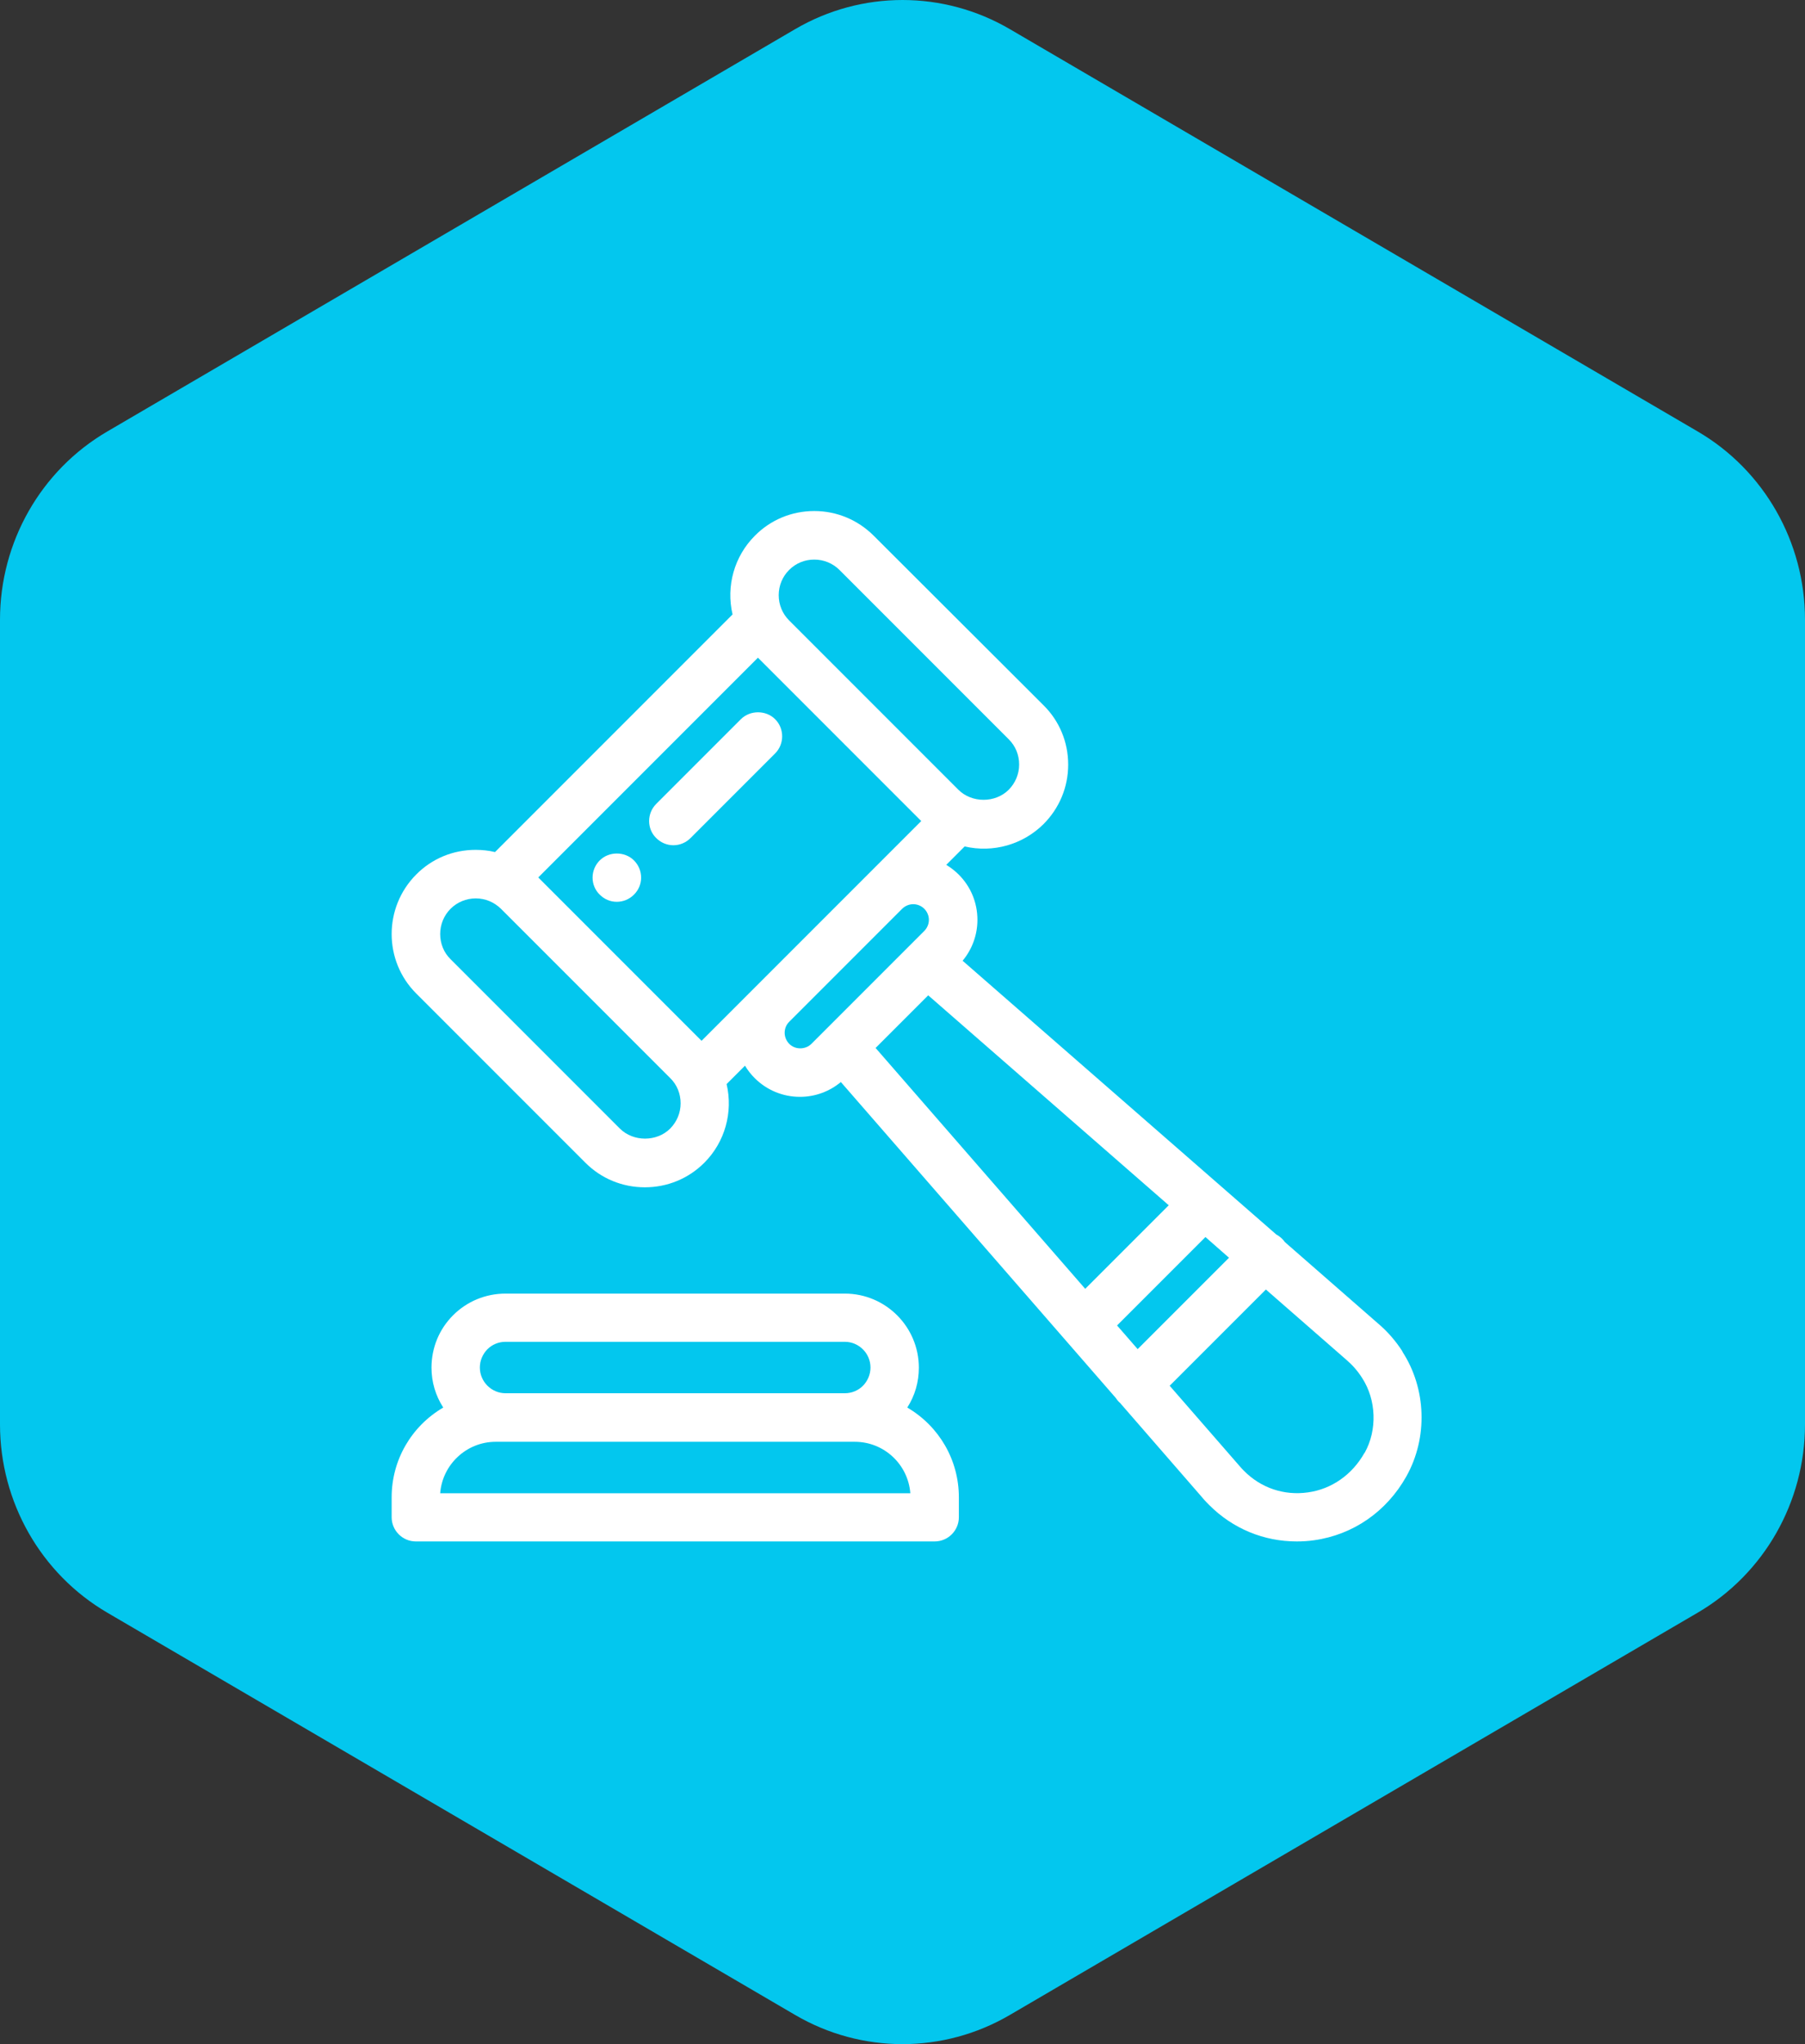
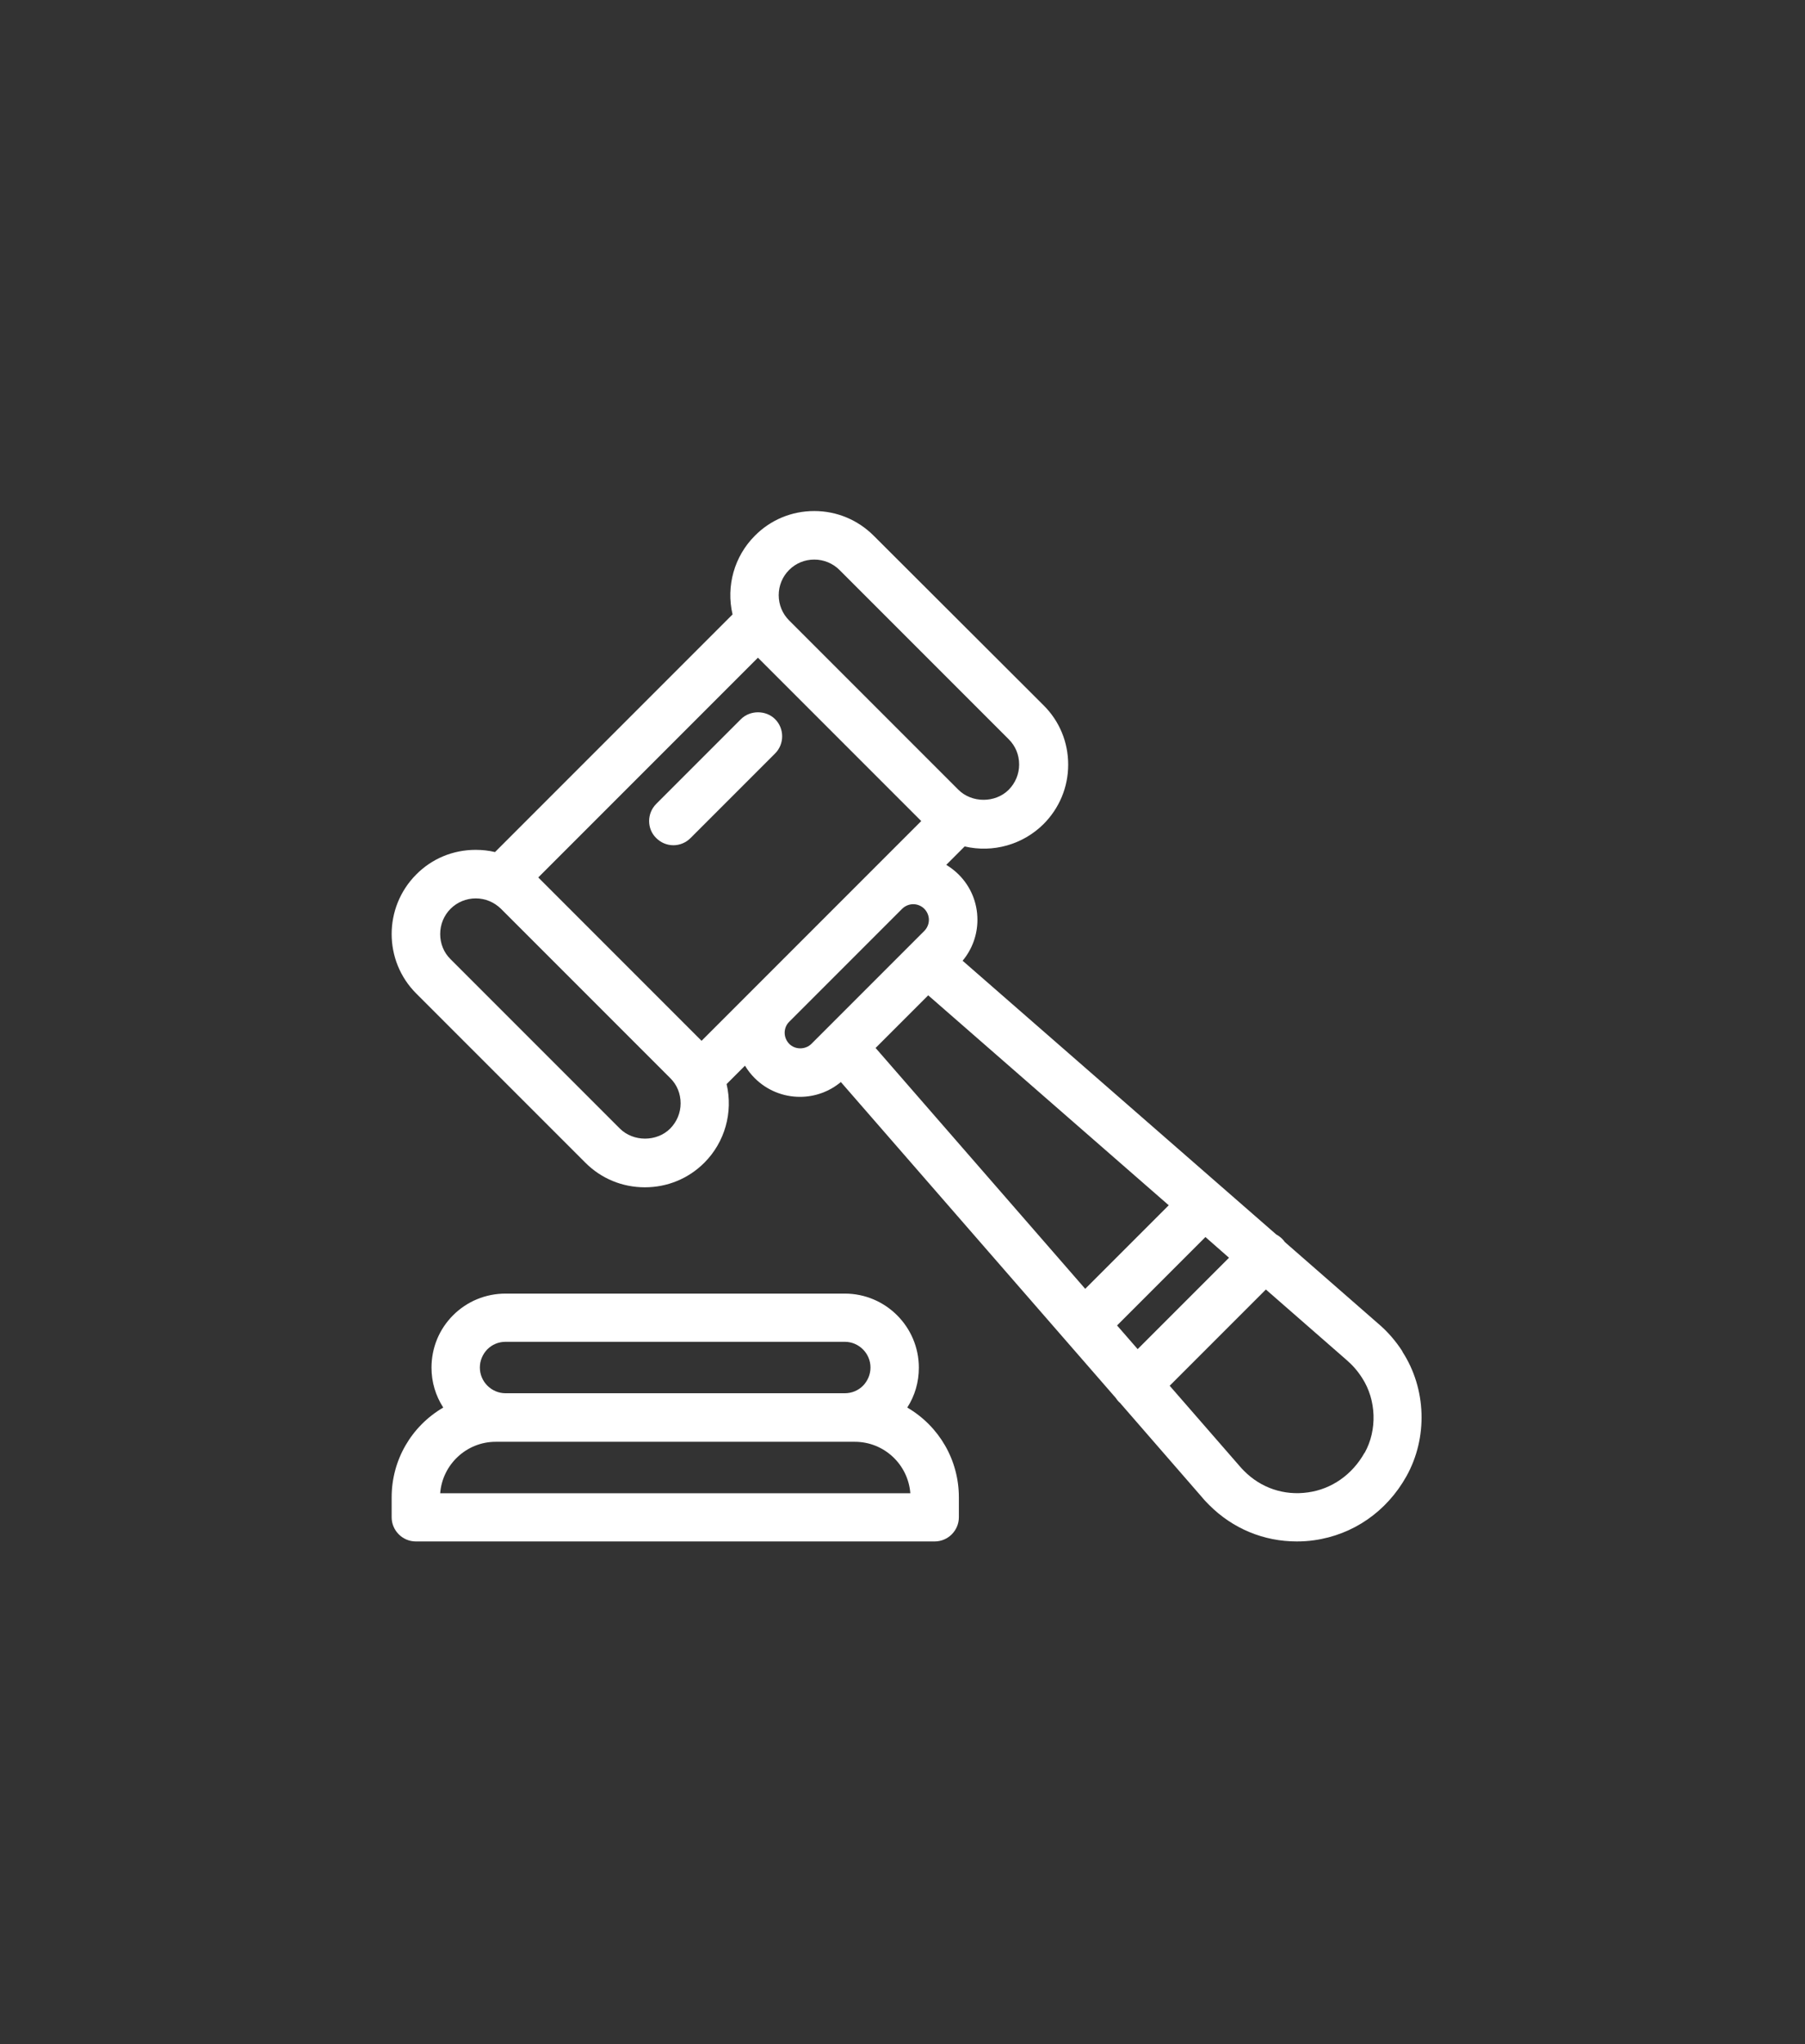
<svg xmlns="http://www.w3.org/2000/svg" width="106" height="120" viewBox="0 0 106 120" fill="none">
  <rect x="0" y="0" width="106" height="120" fill="#333333" stroke="none" />
-   <path d="M106 83.621V36.378C106 31.82 103.599 27.608 99.701 25.331L59.299 1.708C55.401 -0.569 50.599 -0.569 46.701 1.708L6.299 25.331C2.401 27.608 0 31.82 0 36.378V83.621C0 88.178 2.401 92.39 6.299 94.67L46.701 118.29C50.599 120.57 55.401 120.57 59.299 118.29L99.701 94.67C103.599 92.39 106 88.178 106 83.621Z" fill="#03C7EE" />
-   <path d="M35.22 52.52C35.49 52.79 35.84 52.94 36.22 52.94C36.6 52.94 36.96 52.79 37.23 52.52C37.5 52.25 37.65 51.9 37.65 51.52C37.65 51.14 37.5 50.78 37.23 50.51C36.69 49.97 35.76 49.97 35.22 50.51C34.95 50.78 34.8 51.14 34.8 51.52C34.8 51.9 34.95 52.26 35.22 52.52Z" fill="white" />
  <path d="M53.28 82.63C53.73 81.93 53.96 81.13 53.96 80.29C53.96 77.89 52.01 75.94 49.61 75.94H29.69C28.53 75.94 27.43 76.39 26.61 77.21C25.79 78.03 25.34 79.12 25.34 80.29C25.34 81.13 25.58 81.93 26.03 82.63C24.15 83.73 23 85.72 23 87.9V89.07C23 89.85 23.64 90.49 24.42 90.49H54.89C55.67 90.49 56.31 89.85 56.31 89.07V87.9C56.31 85.72 55.16 83.73 53.28 82.63ZM50.68 81.35C50.4 81.63 50.02 81.79 49.61 81.79H29.69C28.86 81.79 28.18 81.11 28.18 80.28C28.18 79.88 28.34 79.5 28.62 79.21C28.9 78.93 29.28 78.77 29.69 78.77H49.61C50.44 78.77 51.12 79.45 51.12 80.28C51.12 80.68 50.96 81.06 50.68 81.35ZM50.2 84.64C51.92 84.64 53.33 85.97 53.46 87.66H25.85C25.98 85.98 27.39 84.64 29.11 84.64H50.2Z" fill="white" />
  <path d="M82.37 79.35C81.96 78.71 81.47 78.15 80.91 77.68L75.46 72.92C75.41 72.85 75.36 72.79 75.3 72.73C75.2 72.63 75.08 72.54 74.95 72.47L56.53 56.4C57.09 55.73 57.4 54.88 57.4 54C57.4 52.99 57.01 52.05 56.3 51.34C56.08 51.12 55.83 50.93 55.57 50.77L56.65 49.69C58.32 50.08 60.07 49.58 61.28 48.38C62.21 47.45 62.73 46.21 62.73 44.89C62.73 43.57 62.22 42.33 61.28 41.4L51.31 31.45C50.38 30.52 49.14 30 47.82 30C46.5 30 45.26 30.51 44.33 31.45C43.12 32.66 42.63 34.41 43.02 36.07L29.07 50.02C28.7 49.93 28.32 49.89 27.93 49.89C26.61 49.89 25.37 50.4 24.44 51.34C22.52 53.27 22.52 56.4 24.44 58.32L34.38 68.26C35.31 69.19 36.55 69.7 37.87 69.7C39.19 69.7 40.43 69.19 41.36 68.26C42.57 67.05 43.06 65.3 42.67 63.64L43.75 62.56C43.91 62.83 44.1 63.07 44.32 63.29C45.03 64 45.98 64.39 46.98 64.39C47.86 64.39 48.71 64.08 49.38 63.52L65.52 82.06C65.58 82.15 65.64 82.23 65.71 82.3C65.74 82.33 65.76 82.34 65.76 82.34L70.62 87.93C70.74 88.08 70.88 88.22 71.02 88.36C72.4 89.74 74.22 90.49 76.15 90.49C76.49 90.49 76.83 90.47 77.17 90.42C79.46 90.1 81.43 88.74 82.59 86.67C83.86 84.4 83.77 81.52 82.35 79.34L82.37 79.35ZM68.64 70.75L63.73 75.66L51.42 61.52L54.51 58.43L68.63 70.75H68.64ZM48.66 60.62L48.48 60.45L47.65 61.28C47.3 61.63 46.69 61.63 46.35 61.28C46.18 61.11 46.08 60.87 46.08 60.63C46.08 60.39 46.17 60.16 46.34 59.99L52.99 53.34C53.17 53.17 53.4 53.08 53.63 53.08C53.86 53.08 54.1 53.17 54.28 53.35C54.45 53.52 54.55 53.76 54.55 54C54.55 54.24 54.45 54.48 54.28 54.65L48.48 60.45L48.66 60.63V60.62ZM45.73 34.94C45.73 34.38 45.95 33.85 46.34 33.46C46.74 33.06 47.26 32.85 47.82 32.85C48.38 32.85 48.91 33.07 49.3 33.46L59.24 43.4C59.64 43.8 59.85 44.32 59.85 44.88C59.85 45.44 59.63 45.96 59.24 46.36C58.45 47.15 57.07 47.15 56.28 46.36L46.34 36.42C45.95 36.03 45.73 35.5 45.73 34.94ZM54.1 48.2L41.2 61.1L31.61 51.51L44.51 38.61L54.1 48.2ZM39.36 66.25C38.57 67.04 37.19 67.04 36.4 66.25L26.46 56.31C26.06 55.92 25.85 55.39 25.85 54.83C25.85 54.27 26.07 53.74 26.46 53.35C26.85 52.96 27.38 52.74 27.94 52.74C28.5 52.74 29.02 52.96 29.42 53.35L39.36 63.29C39.76 63.68 39.97 64.21 39.97 64.77C39.97 65.33 39.75 65.85 39.36 66.25ZM72.18 73.83L66.81 79.2L65.6 77.81L70.79 72.62L72.18 73.84V73.83ZM80.13 85.29C79.41 86.57 78.2 87.42 76.81 87.61C75.41 87.81 74.05 87.35 73.06 86.35C72.98 86.27 72.89 86.18 72.8 86.07L68.69 81.35L74.34 75.7L79.07 79.83C79.42 80.13 79.73 80.48 79.99 80.89C80.83 82.18 80.89 83.95 80.14 85.29H80.13Z" fill="white" />
  <path d="M39.54 49.62C39.92 49.62 40.28 49.47 40.55 49.2L45.52 44.23C46.07 43.68 46.07 42.77 45.52 42.22C44.98 41.68 44.05 41.68 43.51 42.22L38.54 47.19C38.27 47.46 38.12 47.82 38.12 48.2C38.12 48.58 38.27 48.94 38.54 49.2C38.81 49.47 39.17 49.62 39.55 49.62H39.54Z" fill="white" />
</svg>